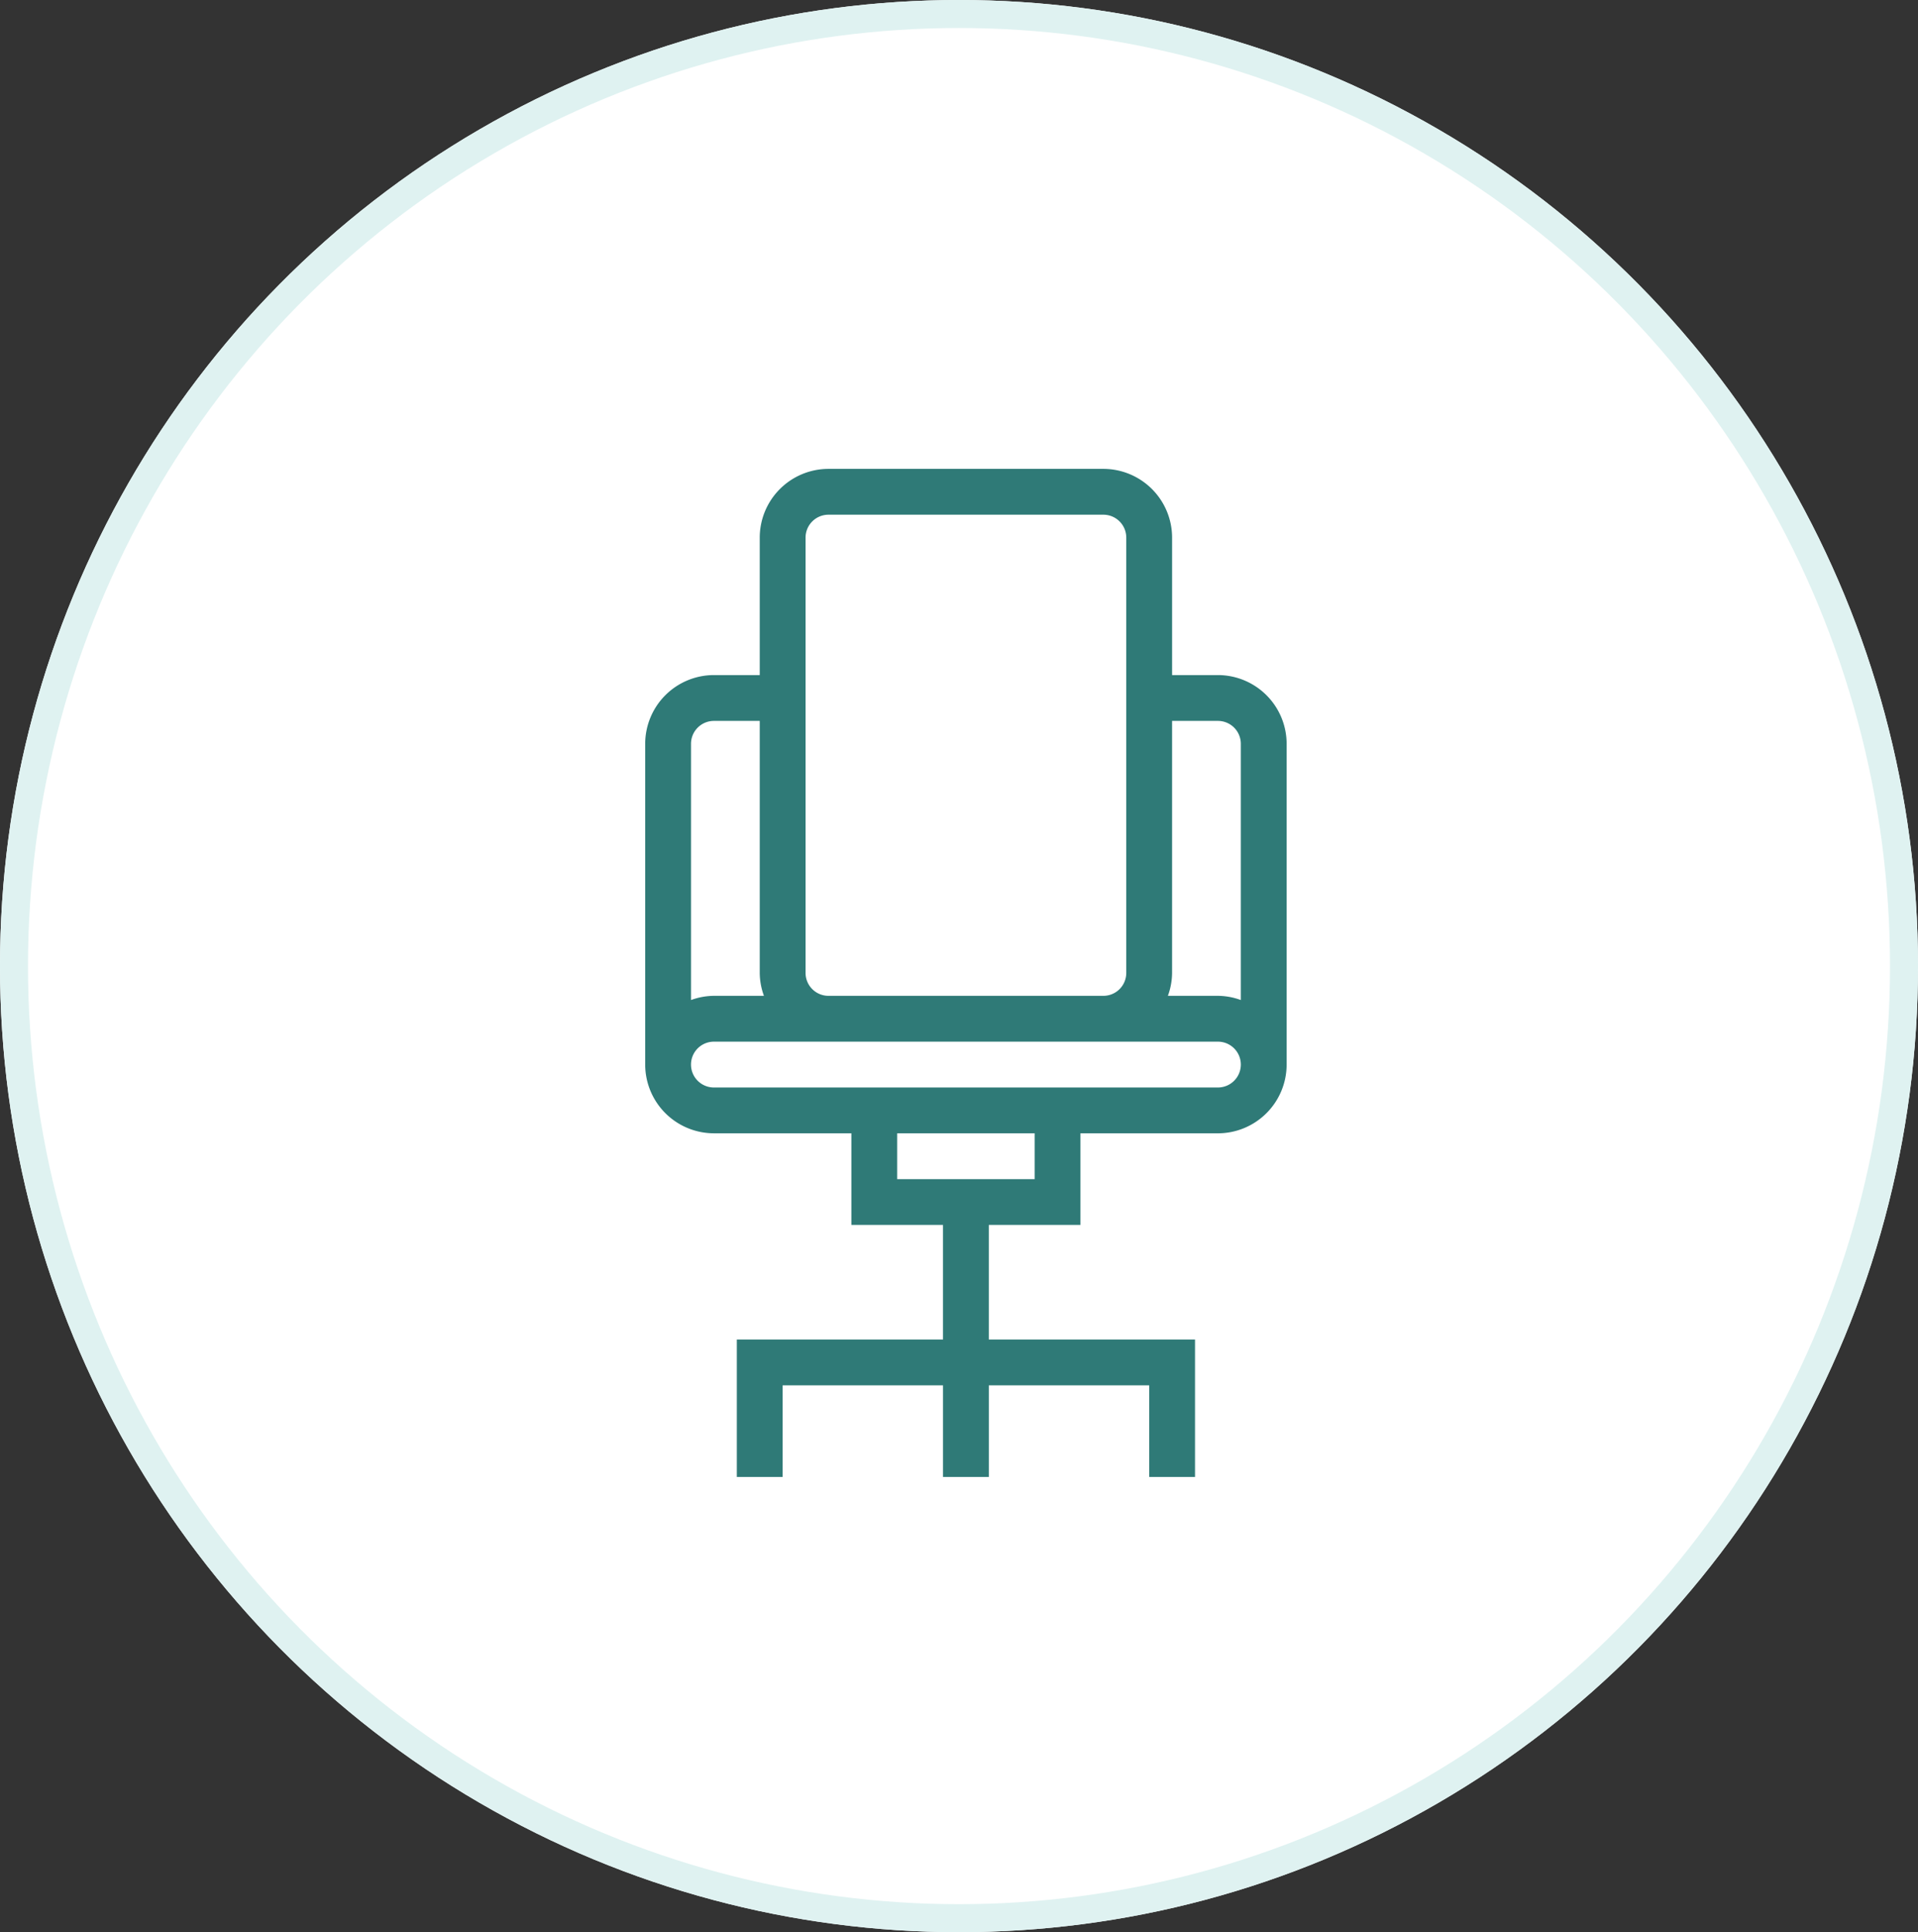
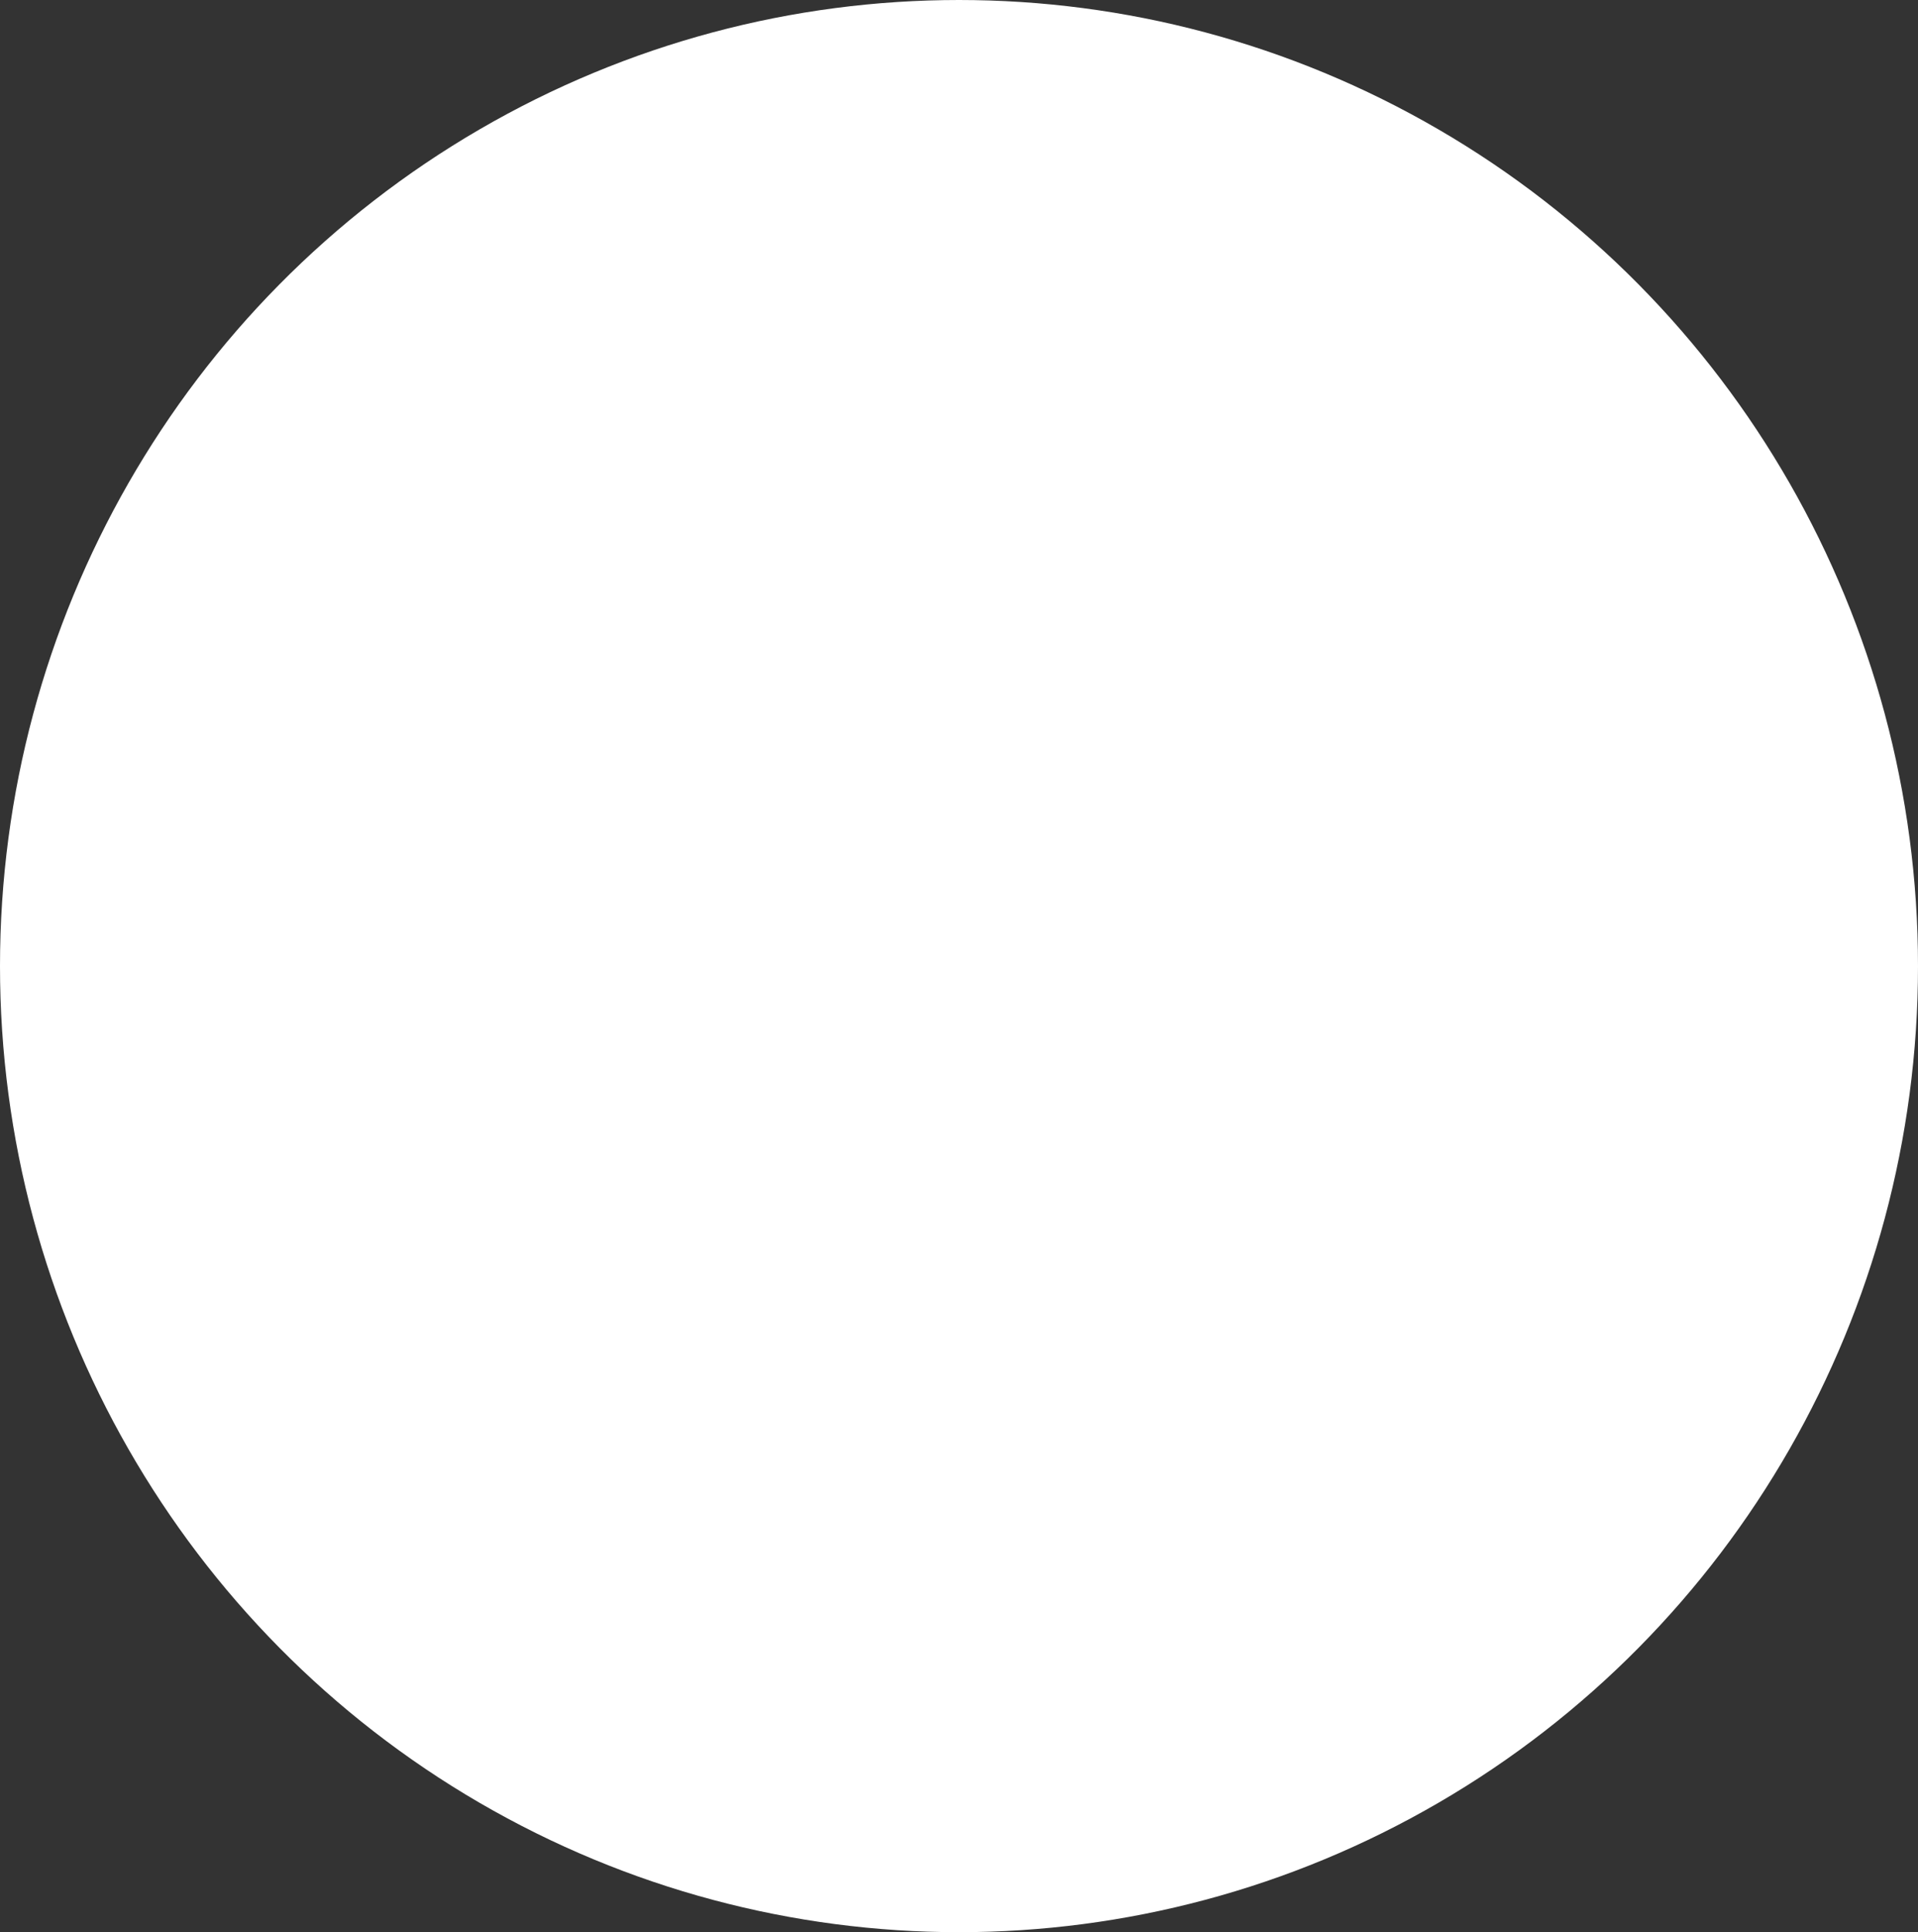
<svg xmlns="http://www.w3.org/2000/svg" width="137" height="138" viewBox="0 0 137 138">
  <rect x="0" y="0" width="137" height="138" fill="#333333" stroke="none" />
  <g id="Group_845" data-name="Group 845" transform="translate(0.085)">
    <g id="Ellipse_297" data-name="Ellipse 297" transform="translate(-0.085)" fill="#fff" stroke="#dff2f1" stroke-width="2">
      <ellipse cx="68.5" cy="69" rx="68.5" ry="69" stroke="none" />
-       <ellipse cx="68.5" cy="69" rx="67.5" ry="68" fill="none" />
    </g>
    <g id="noun_vacancy_2962792" transform="translate(46 33.488)">
-       <path id="Path_384" data-name="Path 384" d="M48.727,7.5H29.091a4.914,4.914,0,0,0-4.909,4.909v9.818H20.909A4.914,4.914,0,0,0,16,27.136V50.045a4.914,4.914,0,0,0,4.909,4.909h9.818V61.5h6.545v8.182H22.545V79.5h3.273V72.955H37.273V79.5h3.273V72.955H52V79.5h3.273V69.682H40.545V61.5h6.545V54.955h9.818a4.914,4.914,0,0,0,4.909-4.909V27.136a4.914,4.914,0,0,0-4.909-4.909H53.636V12.409A4.914,4.914,0,0,0,48.727,7.5ZM27.455,12.409a1.637,1.637,0,0,1,1.636-1.636H48.727a1.637,1.637,0,0,1,1.636,1.636V43.5a1.637,1.637,0,0,1-1.636,1.636H29.091A1.637,1.637,0,0,1,27.455,43.5ZM20.909,25.5h3.273v18a4.852,4.852,0,0,0,.3,1.636H20.909a4.852,4.852,0,0,0-1.636.3v-18.3A1.637,1.637,0,0,1,20.909,25.5ZM43.818,58.227H34V54.955h9.818Zm13.091-6.545h-36a1.636,1.636,0,0,1,0-3.273h36a1.636,1.636,0,0,1,0,3.273Zm0-26.182a1.637,1.637,0,0,1,1.636,1.636v18.3a4.852,4.852,0,0,0-1.636-.3H53.335a4.852,4.852,0,0,0,.3-1.636v-18Z" transform="translate(-16 -7.5)" fill="#2f7a77" />
-     </g>
+       </g>
  </g>
</svg>